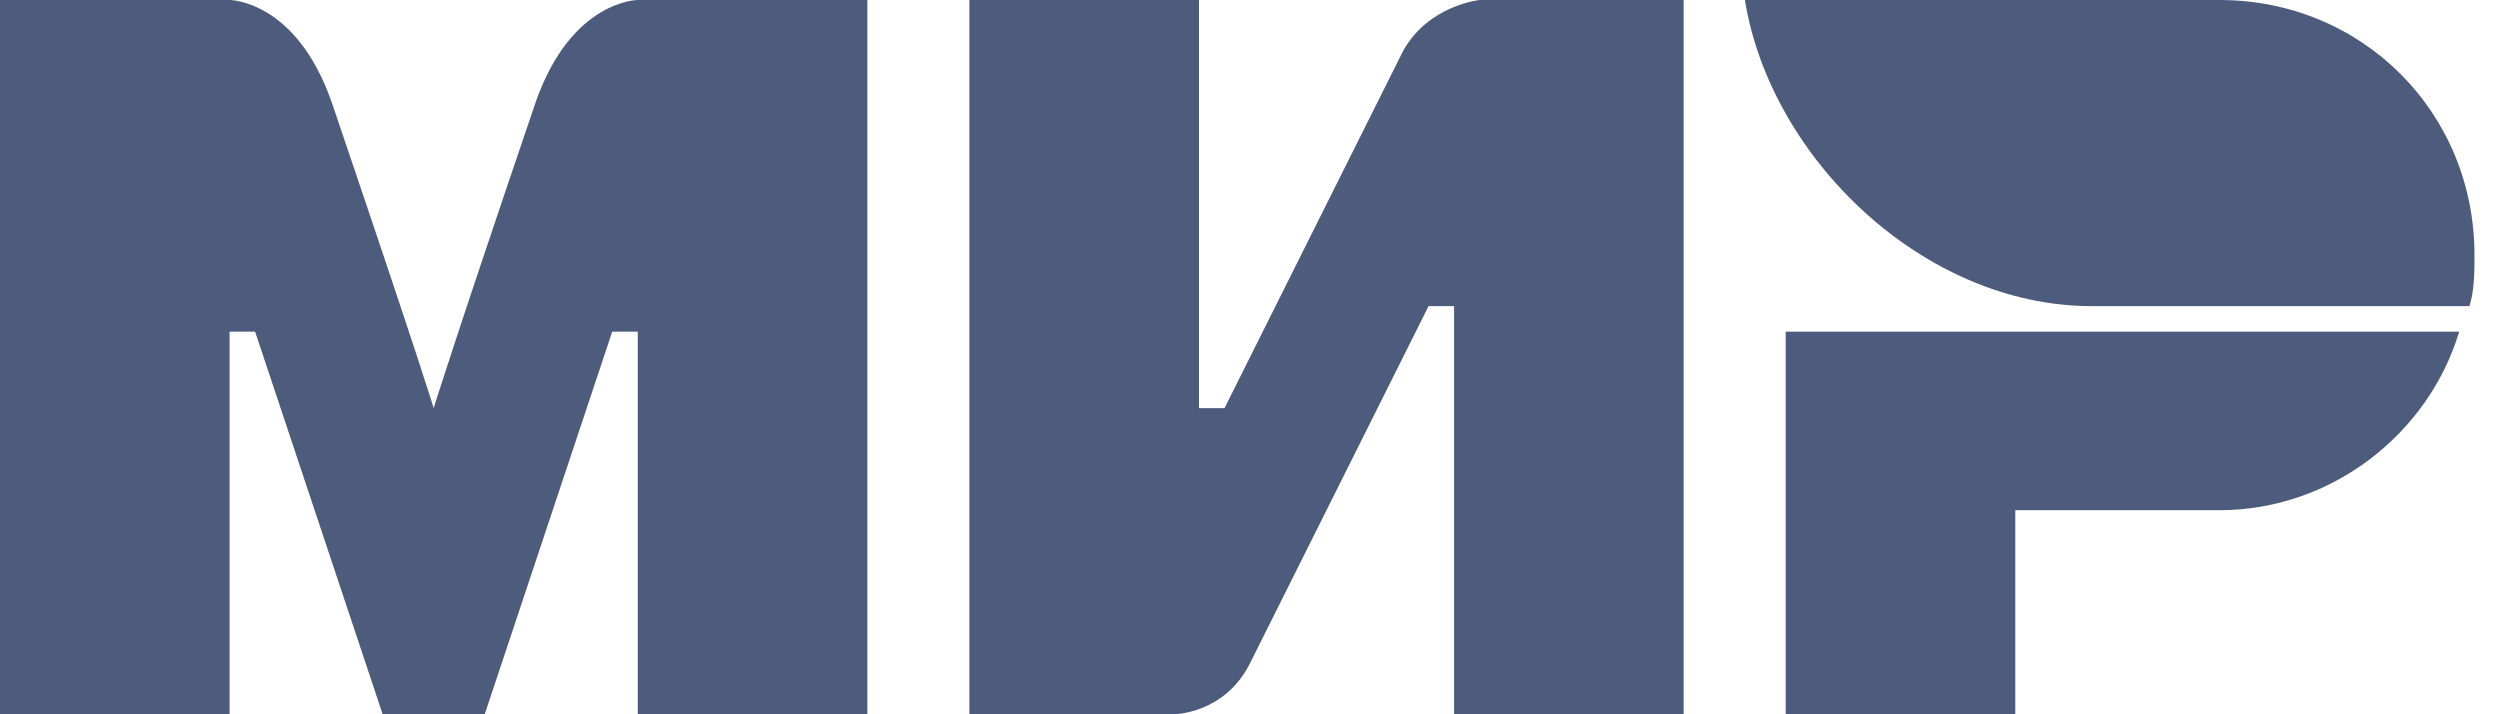
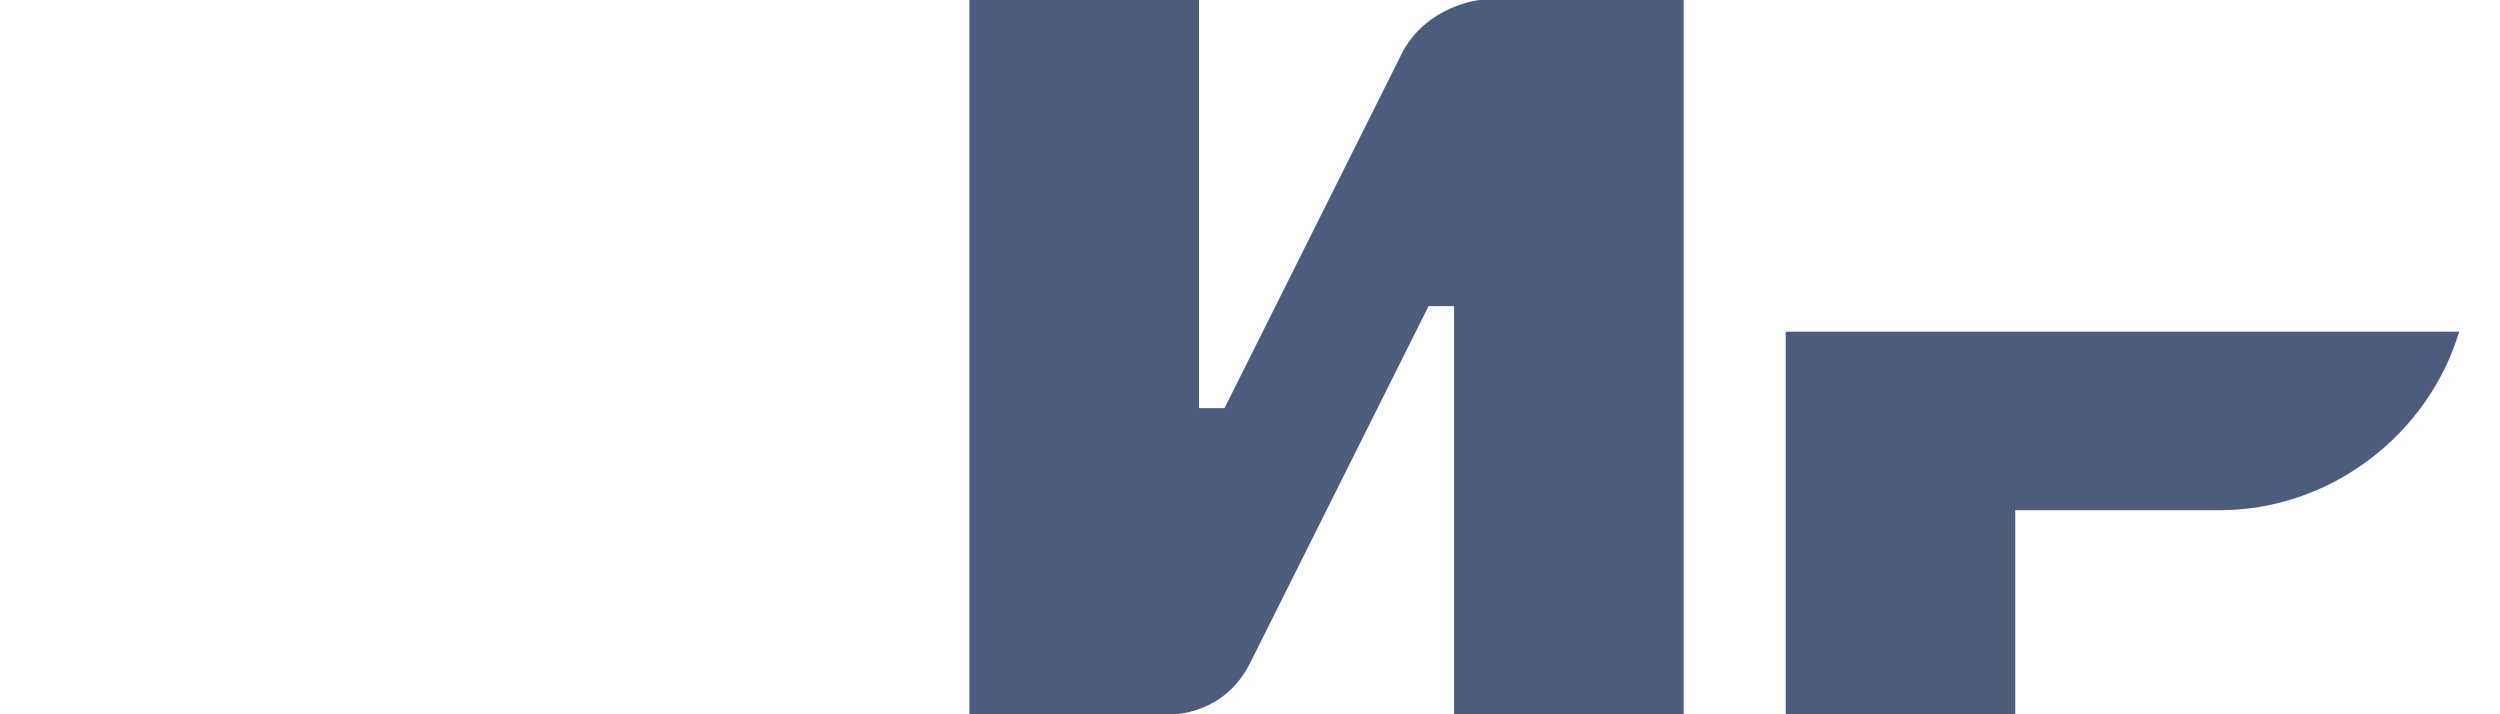
<svg xmlns="http://www.w3.org/2000/svg" width="84" height="24" viewBox="0 0 84 24" fill="none">
  <g clip-path="url(#clip0_527_11)">
-     <path fill-rule="evenodd" clip-rule="evenodd" d="M74.572 0H58.629C59.486 5.314 64.629 10.286 70.286 10.286H82.972C83.143 9.771 83.143 9.086 83.143 8.571C83.143 3.771 79.372 0 74.572 0Z" fill="#4D5B7C" />
    <path fill-rule="evenodd" clip-rule="evenodd" d="M60 11.143V24H67.714V17.143H74.571C78.343 17.143 81.6 14.571 82.629 11.143H60Z" fill="#4D5B7C" />
    <path fill-rule="evenodd" clip-rule="evenodd" d="M32.571 0V24H39.428C39.428 24 41.143 24 42 22.286C46.629 13.029 48 10.286 48 10.286H48.857V24H56.571V0H49.714C49.714 0 48 0.171 47.143 1.714C43.2 9.6 41.143 13.714 41.143 13.714H40.286V0H32.571Z" fill="#4D5B7C" />
-     <path fill-rule="evenodd" clip-rule="evenodd" d="M0 24V0H7.714C7.714 0 9.943 0 11.143 3.429C14.229 12.514 14.571 13.714 14.571 13.714C14.571 13.714 15.257 11.486 18 3.429C19.2 0 21.429 0 21.429 0H29.143V24H21.429V11.143H20.571L16.286 24H12.857L8.571 11.143H7.714V24H0Z" fill="#4D5B7C" />
  </g>
  <defs>
    <clipPath id="clip0_527_11">
      <rect width="84" height="24" fill="white" />
    </clipPath>
  </defs>
</svg>